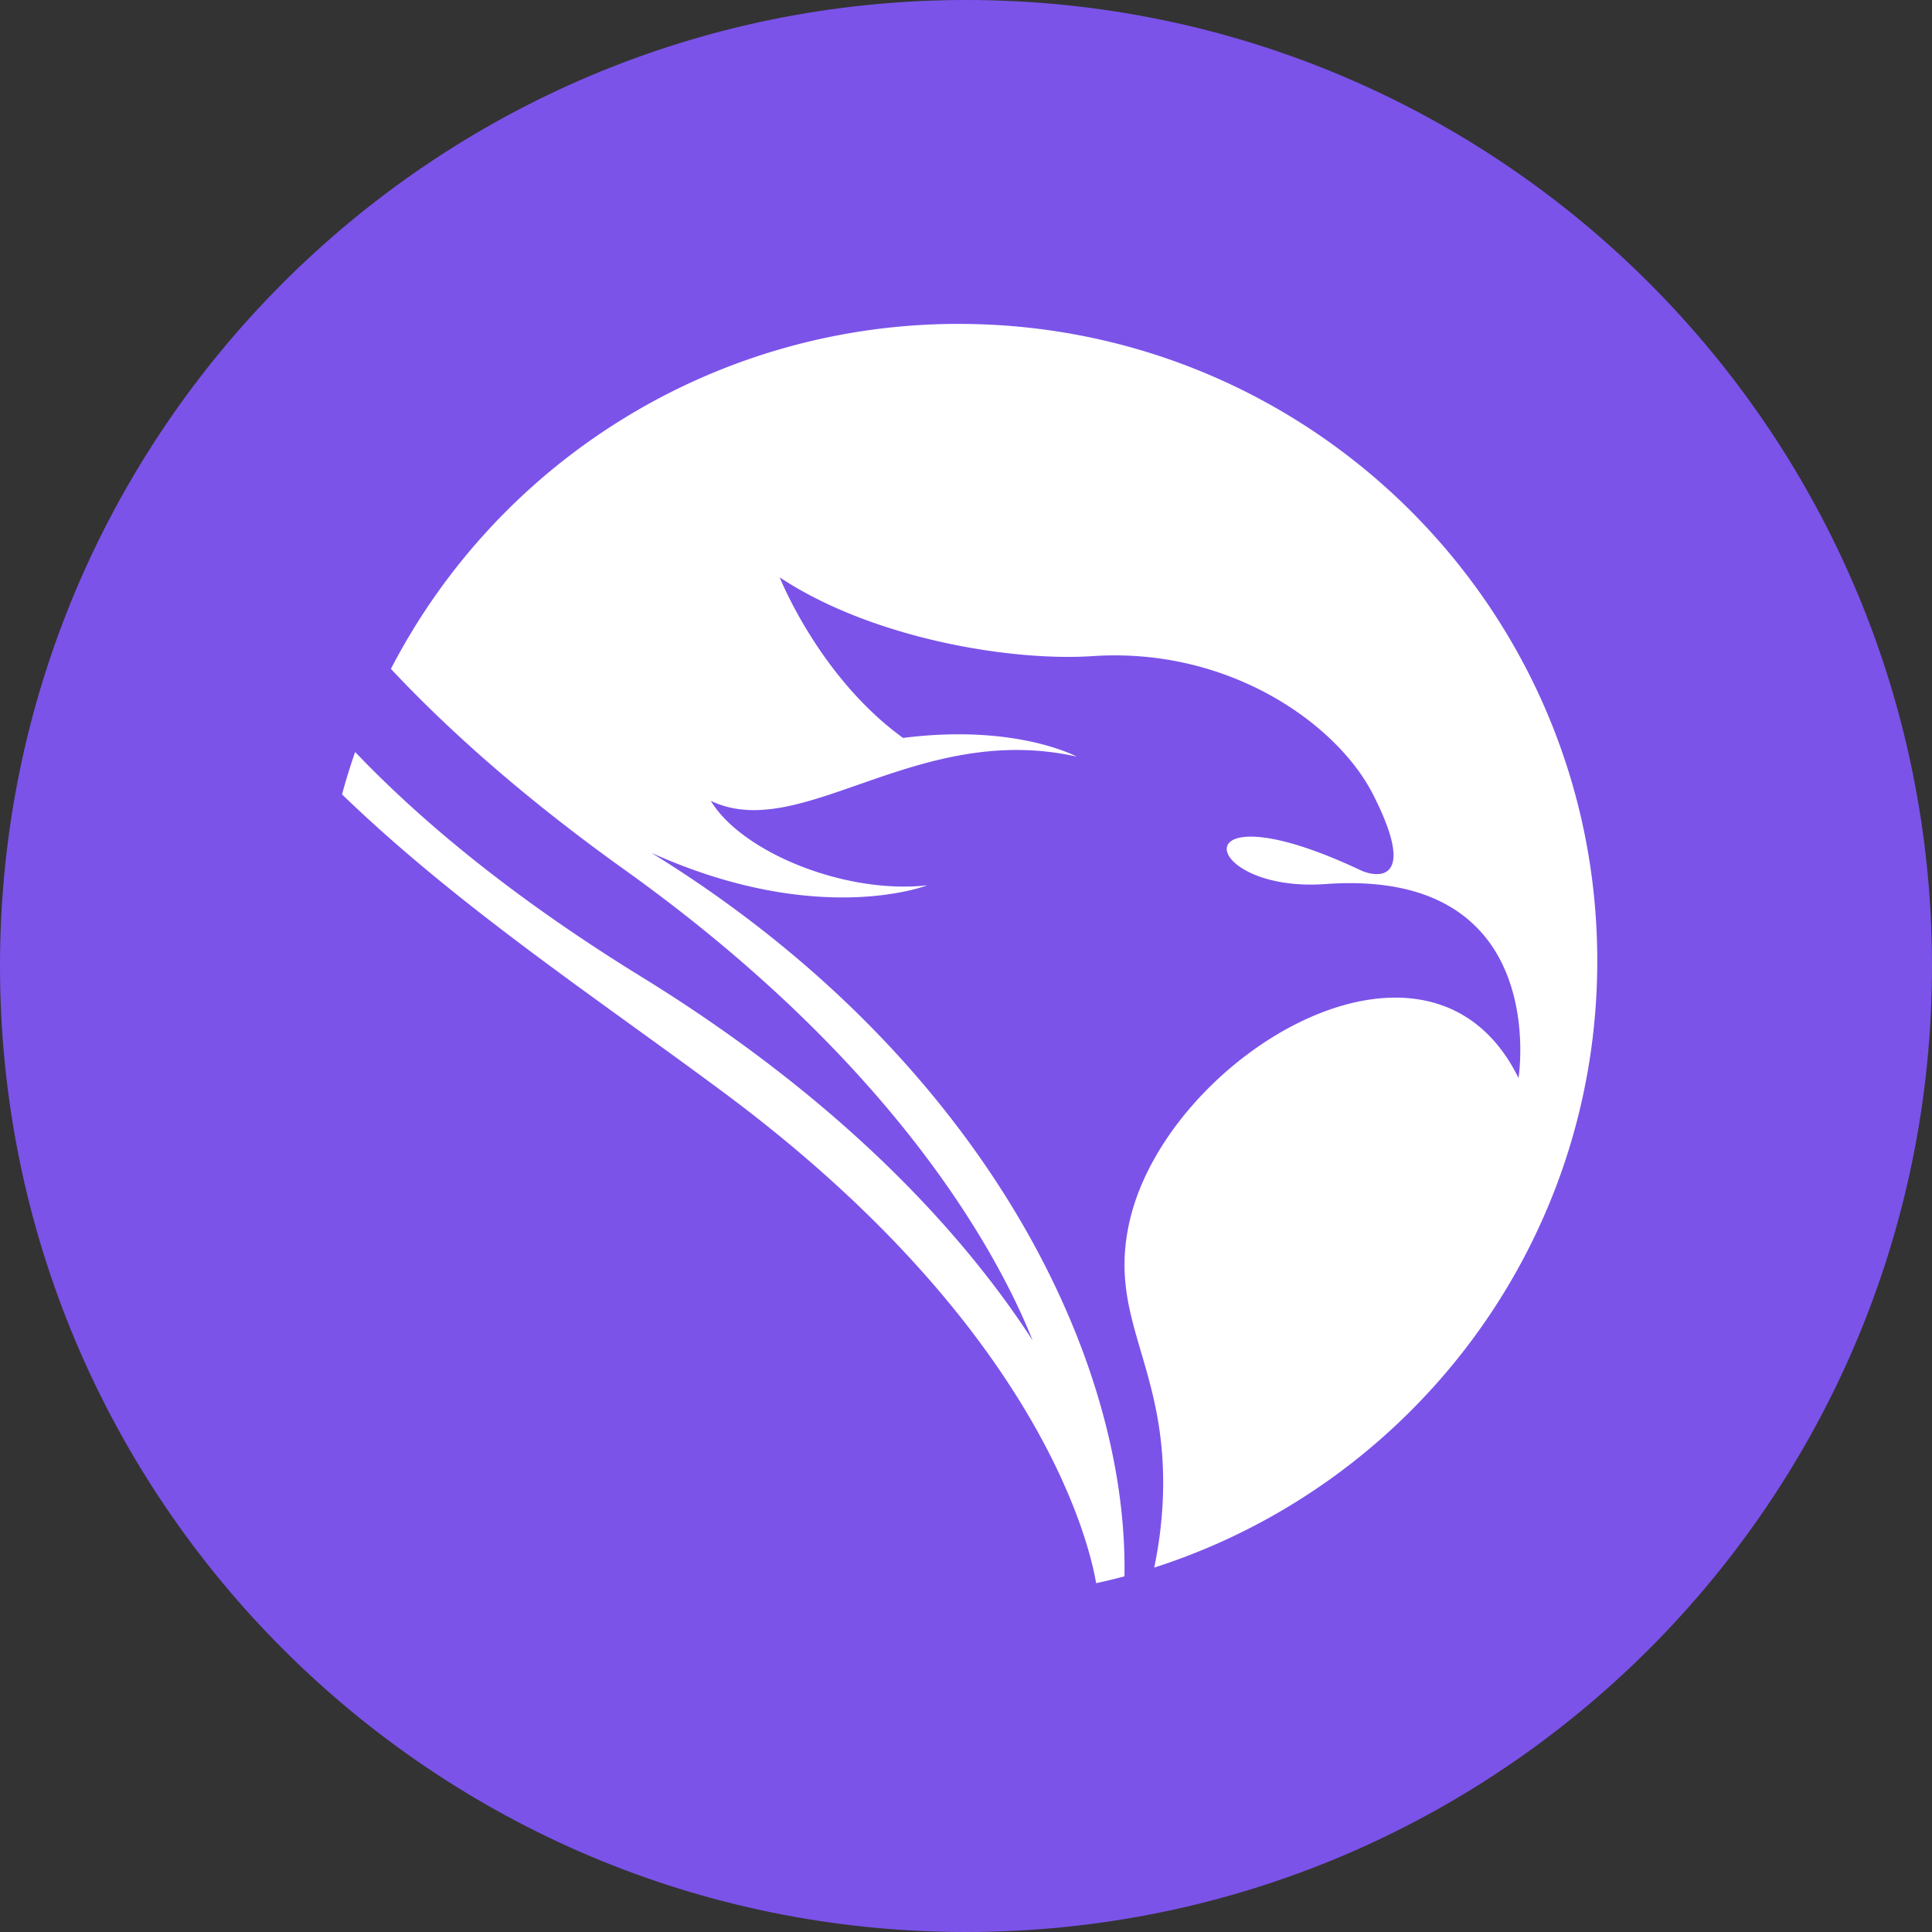
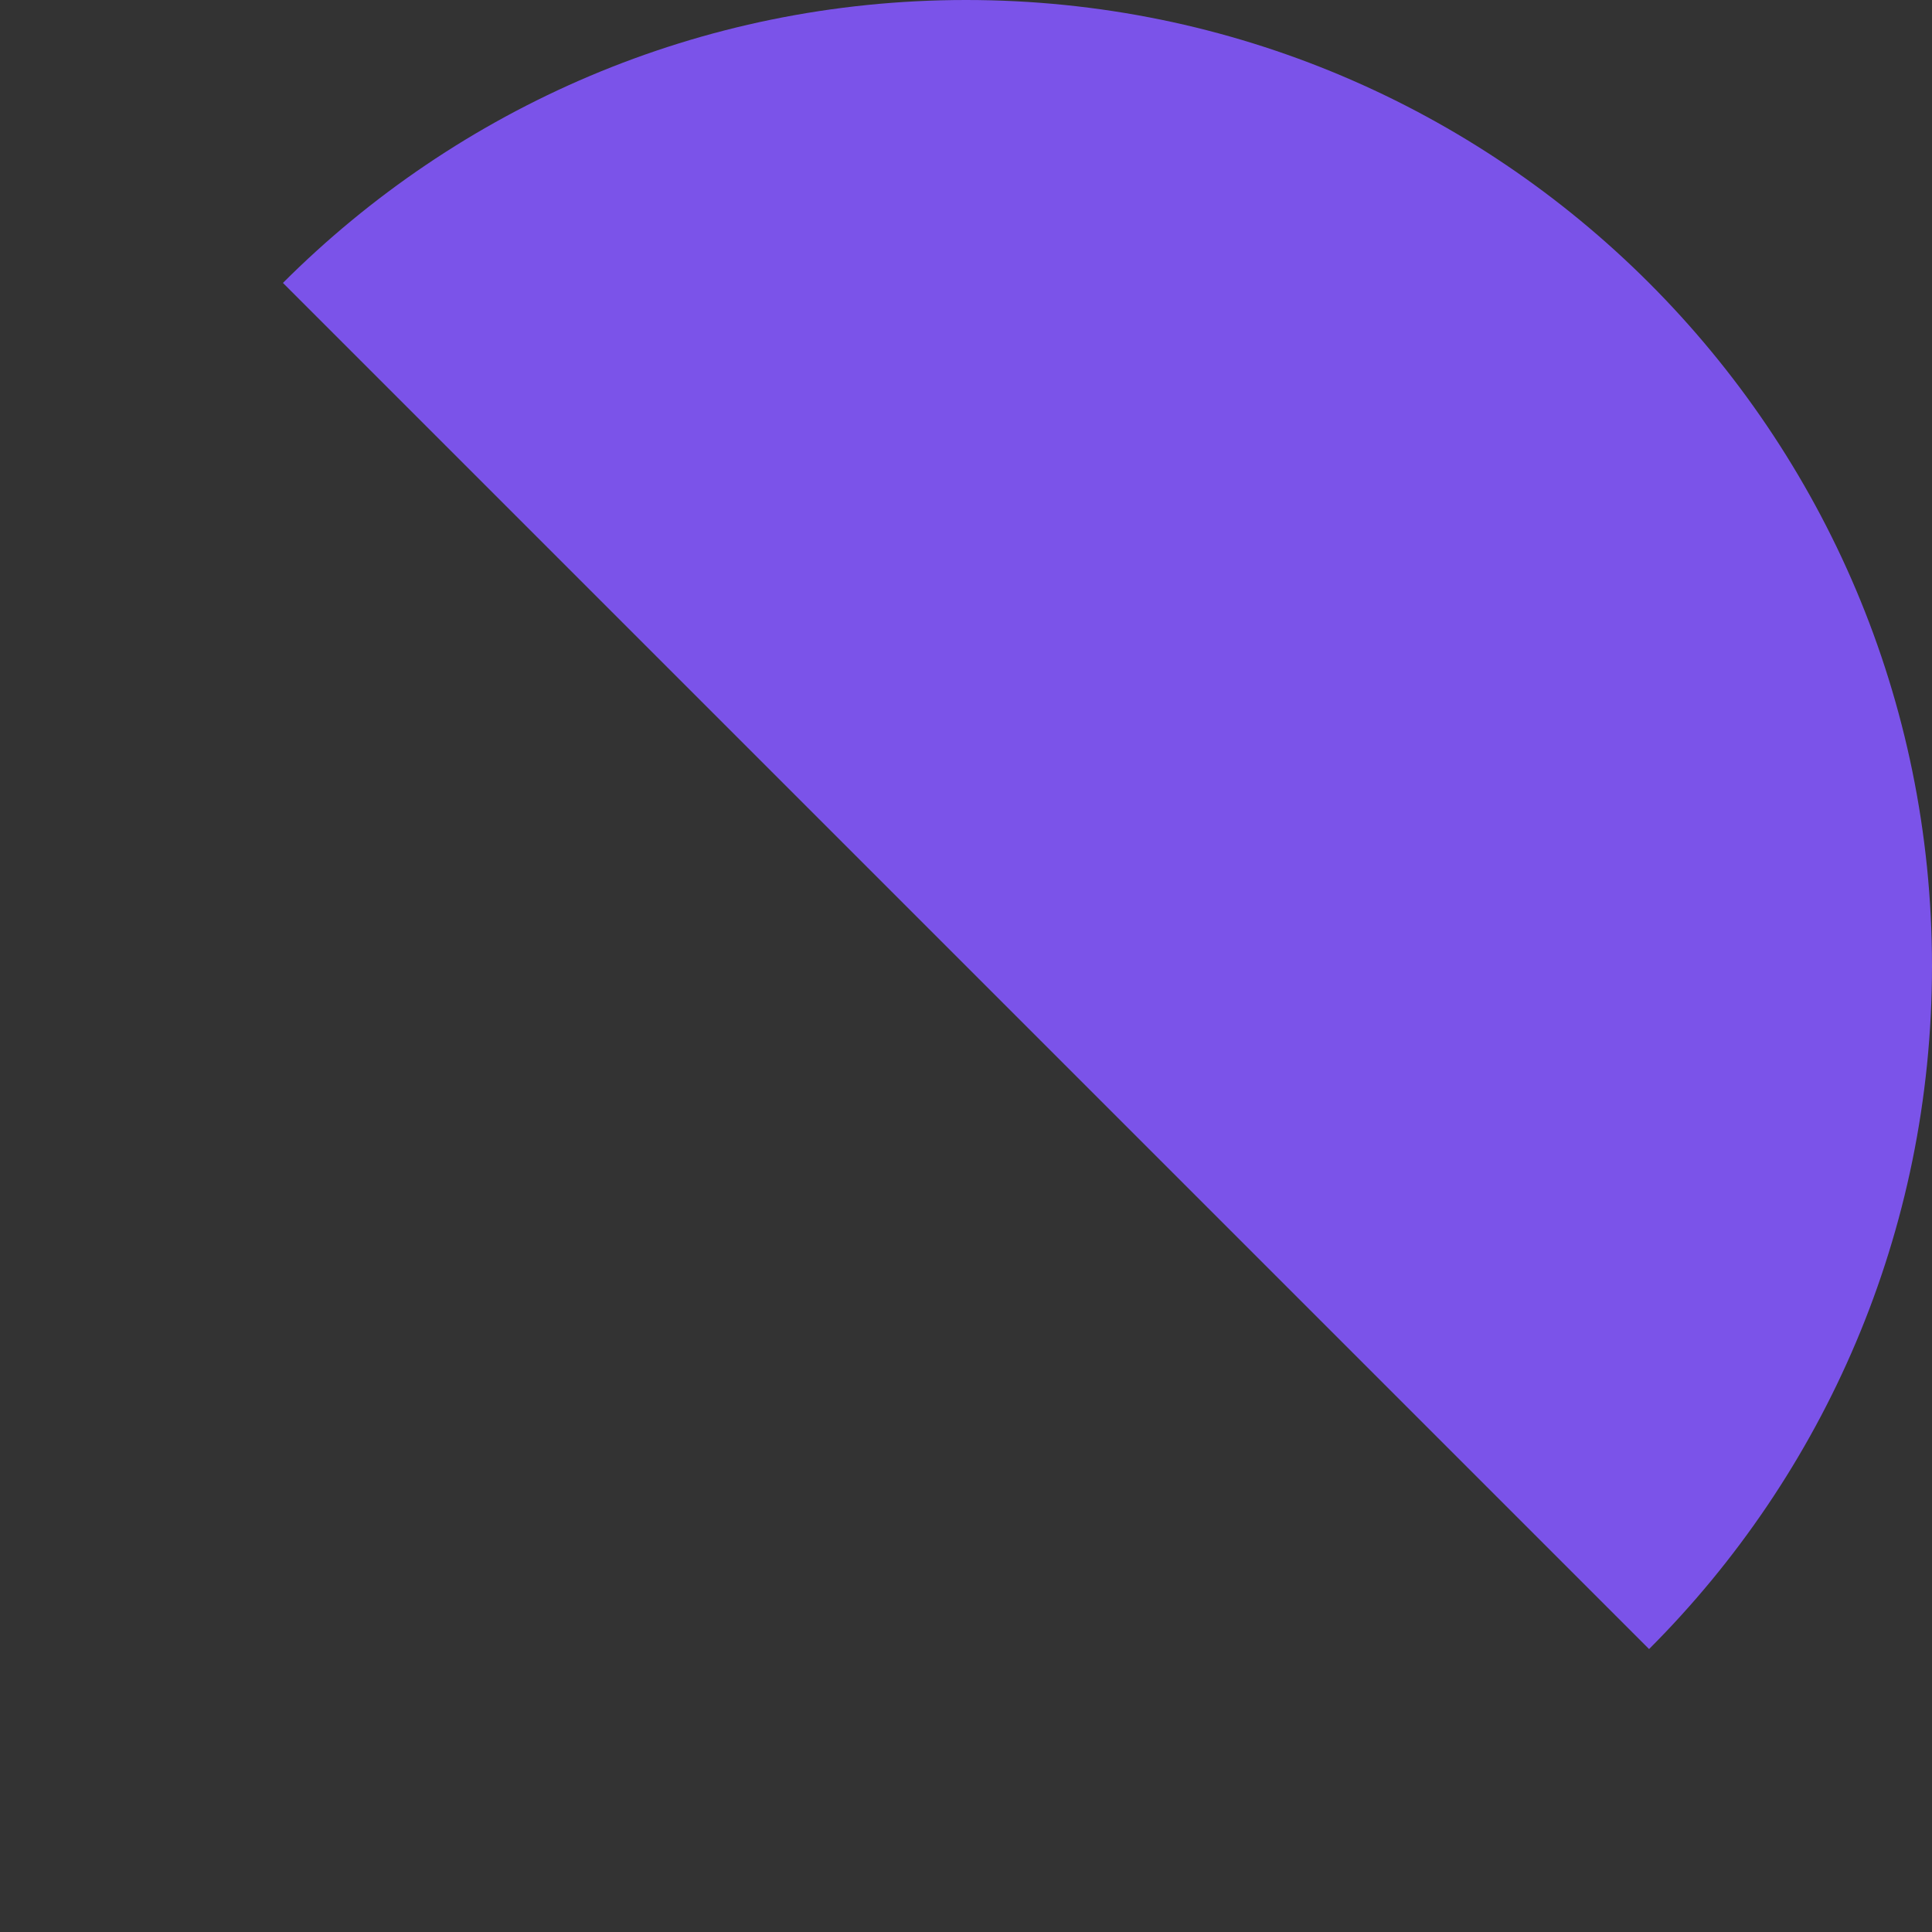
<svg xmlns="http://www.w3.org/2000/svg" width="60" height="60" fill="none">
  <rect width="100%" height="100%" fill="#333333" stroke="none" />
  <g clip-path="url(#a)">
    <path fill="#7B53E9" d="M30 60c16.569 0 30-13.431 30-30C60 13.431 46.569 0 30 0 13.431 0 0 13.431 0 30c0 16.569 13.431 30 30 30Z" />
-     <path fill="#fff" d="M29.771 10.059A19.838 19.838 0 0 0 12.14 20.773c1.891 2.016 4.278 4.107 7.268 6.246 8.536 6.11 11.652 12.079 12.661 14.609-1.893-2.928-5.52-7.208-12.142-11.288-3.802-2.342-6.705-4.69-8.898-6.986-.15.433-.287.872-.406 1.317 3.587 3.468 7.865 6.296 11.831 9.241 9.902 7.354 11.404 14.147 11.587 15.255.295-.063.591-.135.88-.212.123-7.076-4.689-16.297-14.671-22.456h.009c5.176 2.32 8.537.995 8.537.995-2.548.286-5.762-1.028-6.721-2.623 2.81 1.338 6.389-2.485 11.362-1.374 0 0-1.887-1.027-5.391-.58-2.608-1.887-3.83-4.985-3.83-4.985 2.874 1.903 7.187 2.614 9.723 2.444 4.241-.281 7.58 2.108 8.692 4.277 1.407 2.748.158 2.625-.385 2.369-5.705-2.686-4.994.716-1.081.433 7.043-.508 5.994 6.024 5.994 6.024-2.769-5.633-10.9-.675-12.076 4.439-.69 2.99 1.078 4.406 1.04 8.247-.01.917-.12 1.765-.278 2.518 7.984-2.56 13.76-10.027 13.76-18.842 0-10.926-8.88-19.782-19.833-19.782Z" />
  </g>
  <defs>
    <clipPath id="a">
-       <path fill="#fff" d="M0 0h60v60H0z" />
+       <path fill="#fff" d="M0 0h60v60z" />
    </clipPath>
  </defs>
</svg>